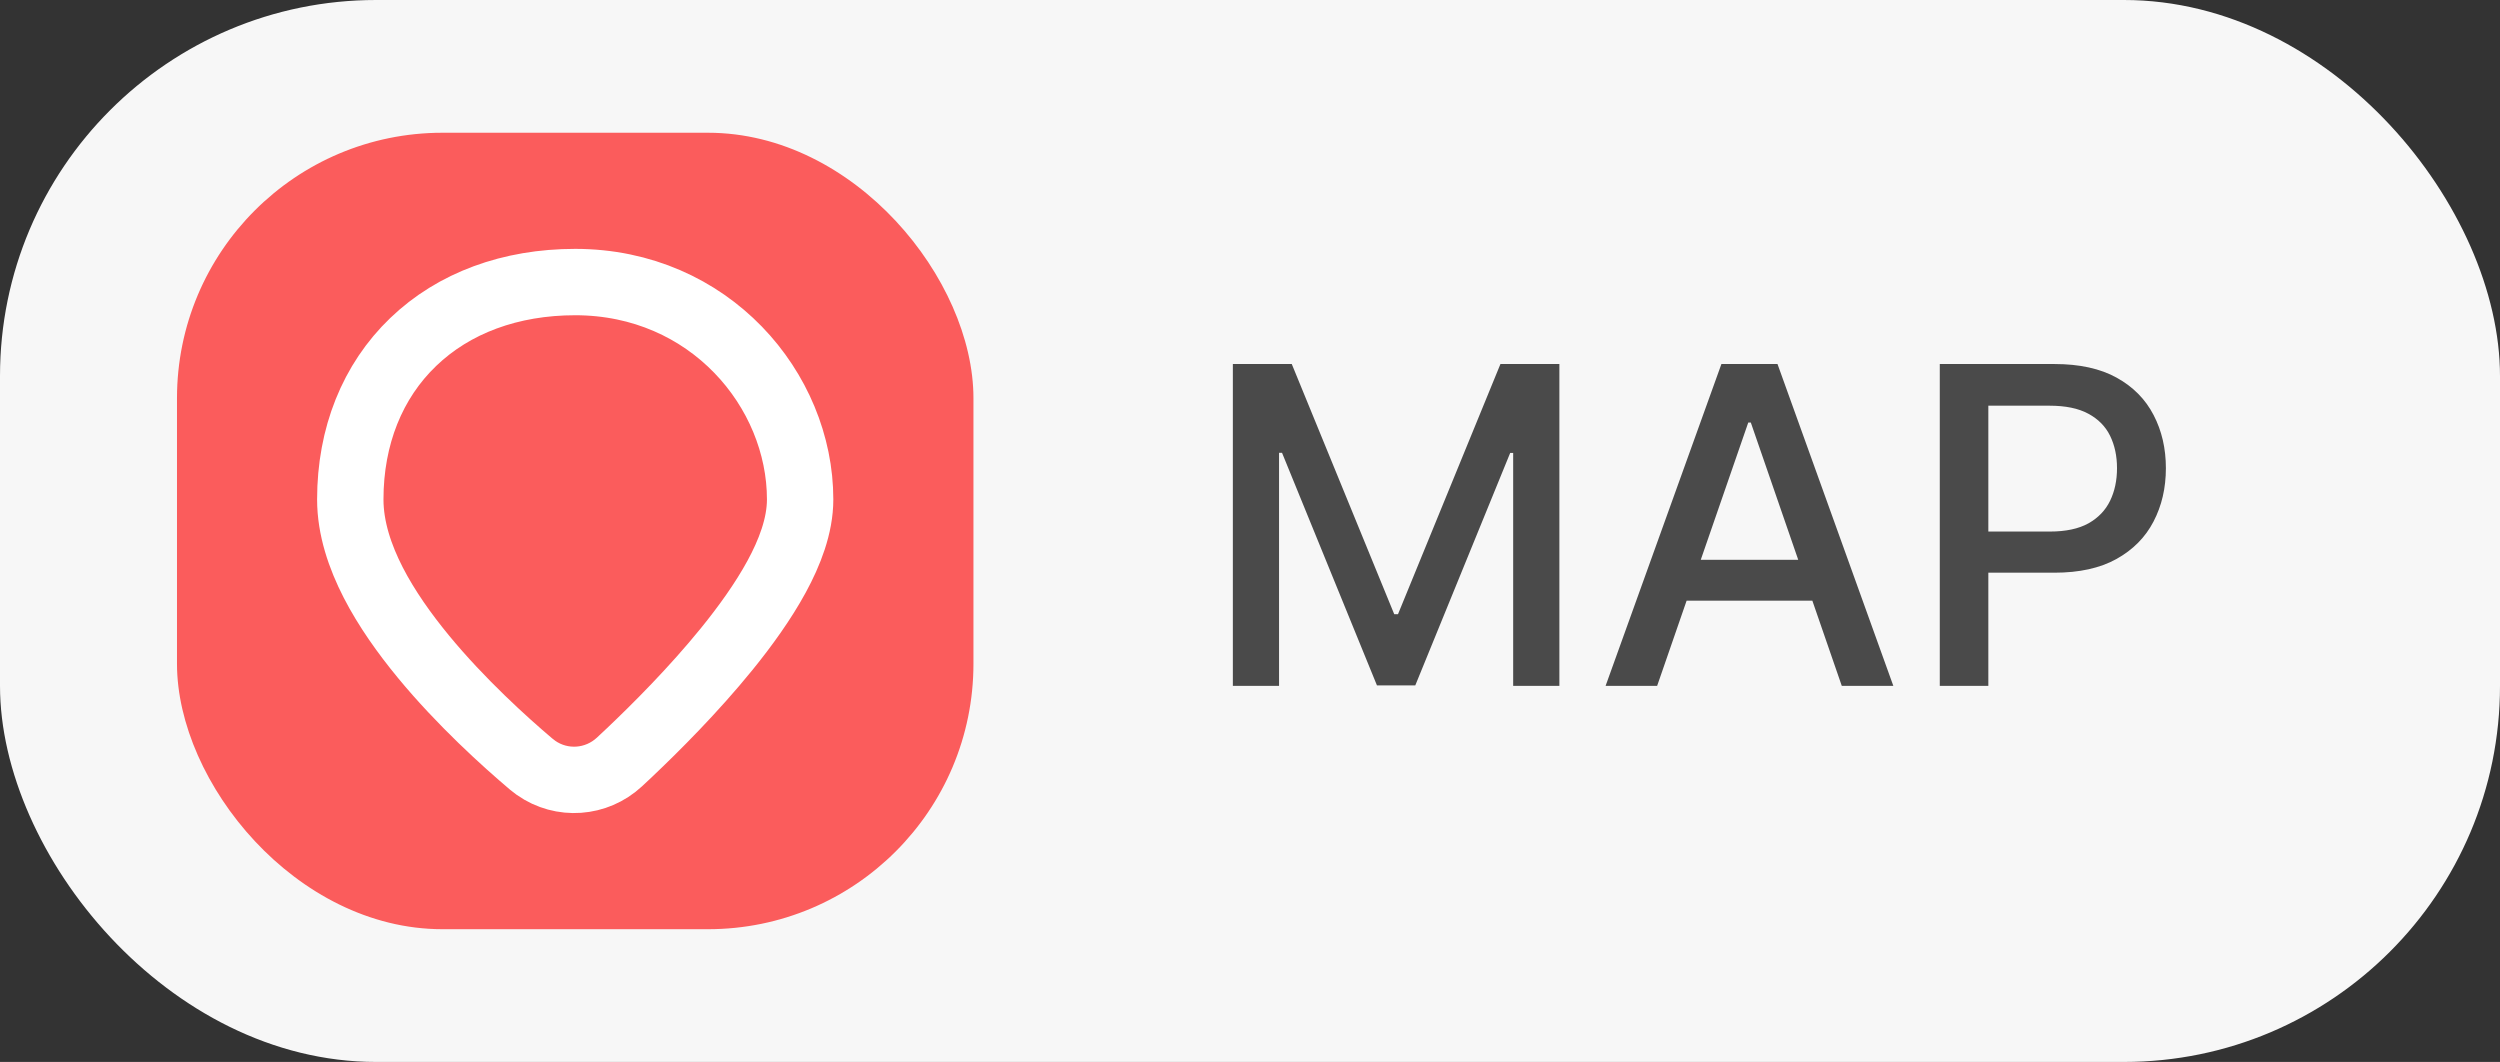
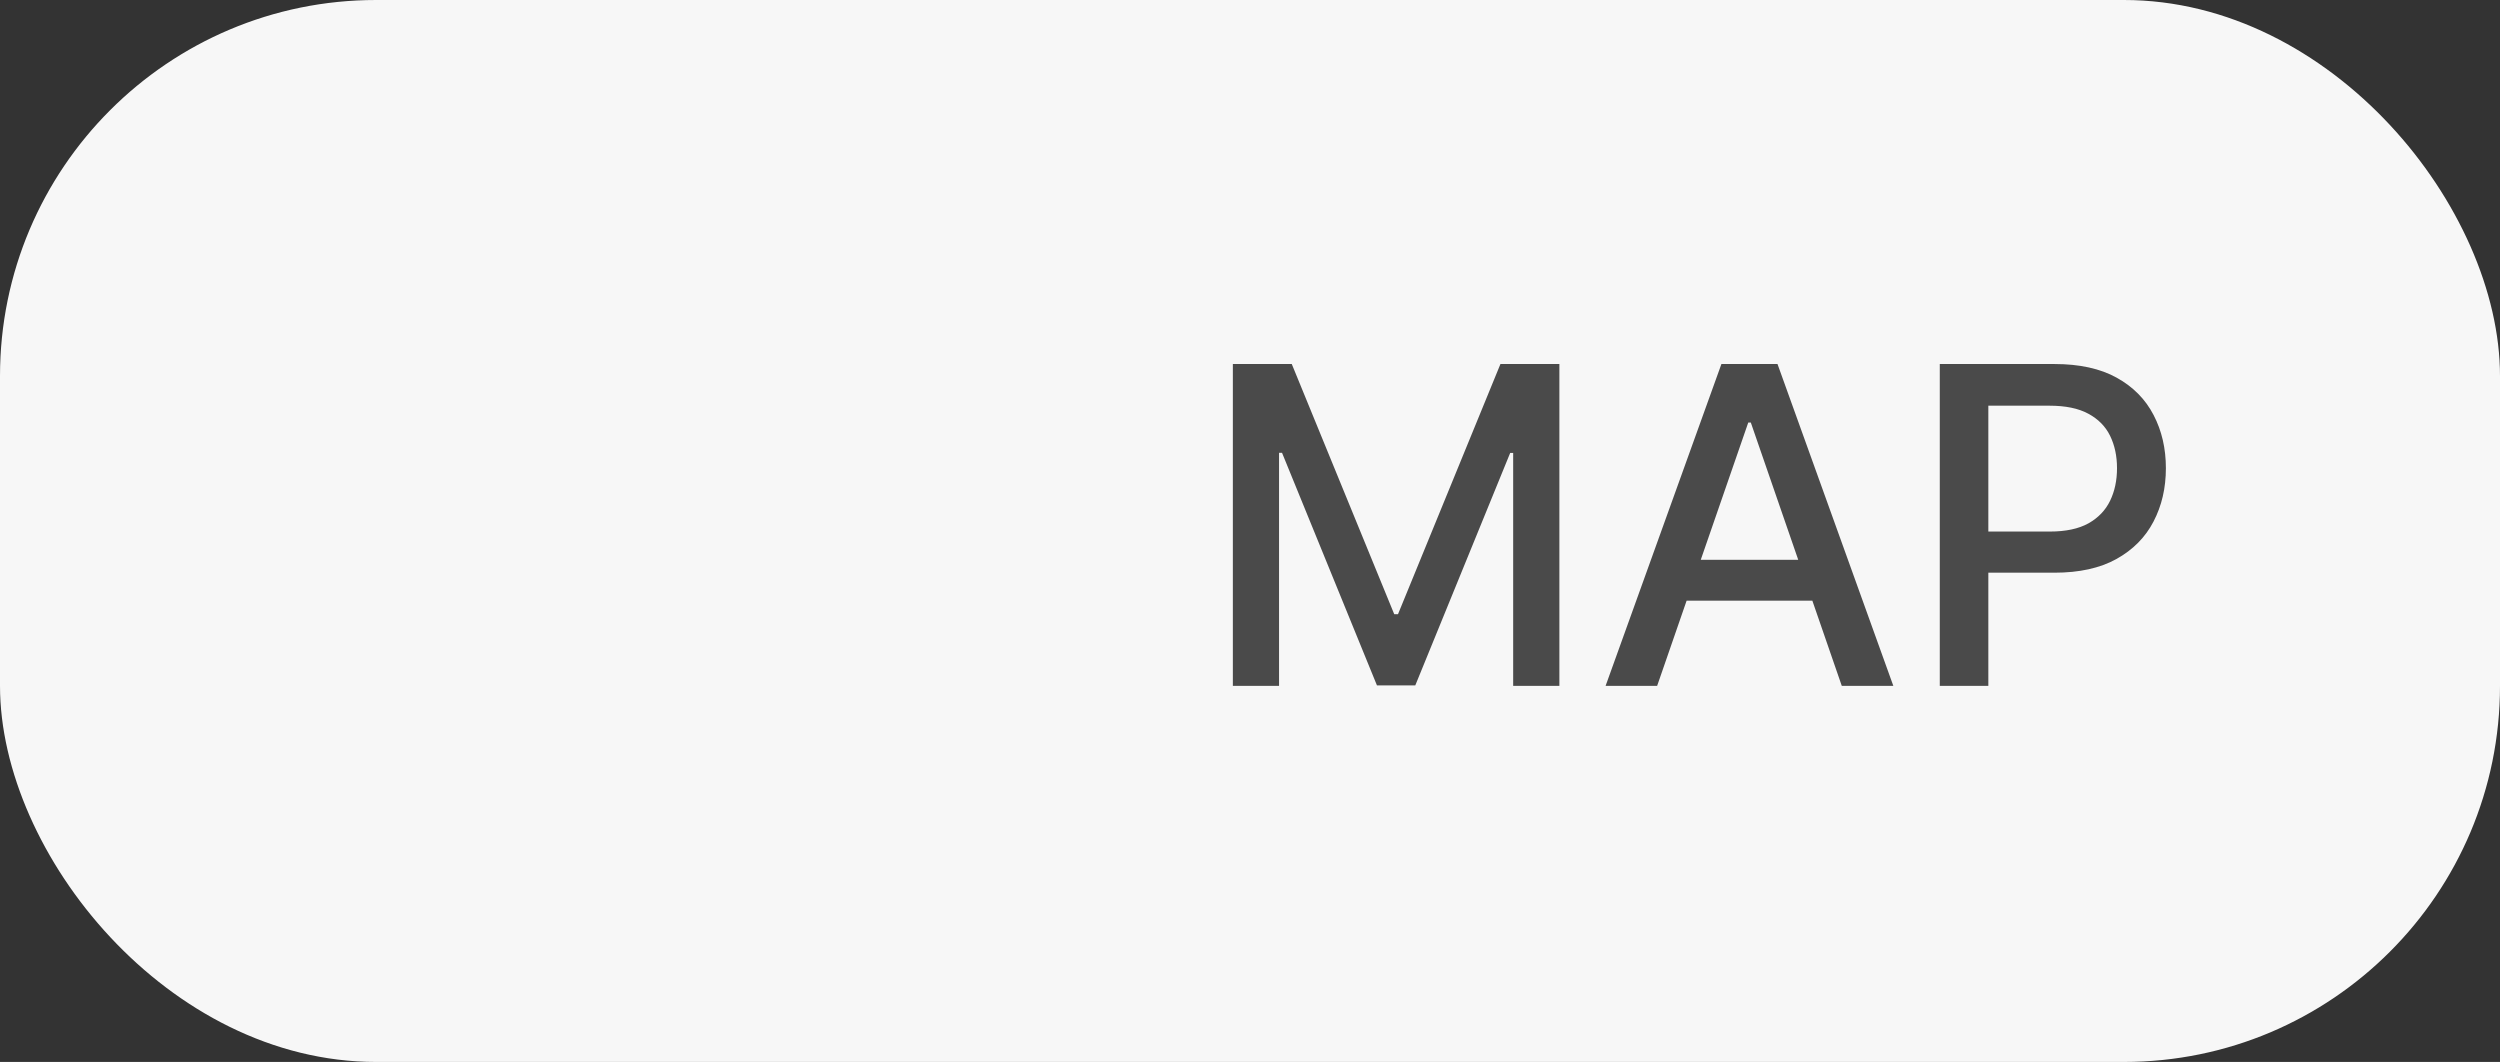
<svg xmlns="http://www.w3.org/2000/svg" width="113" height="48" viewBox="0 0 113 48" fill="none">
  <rect x="0" y="0" width="113" height="48" fill="#333333" stroke="none" />
  <rect width="113" height="48" rx="17" fill="#F7F7F7" />
-   <rect x="8" y="6" width="36" height="36" rx="12" fill="#FB5C5C" />
-   <path d="M26 12.749C32.069 12.75 36.166 17.624 36.166 22.574C36.166 23.767 35.69 24.984 35.102 26.065C34.498 27.175 33.689 28.3 32.838 29.348C31.348 31.183 29.645 32.886 28.469 34.001L28 34.441C26.953 35.413 25.389 35.519 24.232 34.709L24.006 34.535C22.83 33.538 20.843 31.749 19.137 29.678C18.284 28.642 17.473 27.504 16.87 26.331C16.274 25.168 15.833 23.881 15.833 22.574C15.833 19.717 16.833 17.228 18.678 15.457C20.517 13.69 23.077 12.749 26 12.749Z" stroke="white" stroke-width="3" />
  <path d="M55.725 16.454H58.388L63.019 27.761H63.19L67.82 16.454H70.484V31H68.395V20.474H68.26L63.971 30.979H62.238L57.948 20.467H57.813V31H55.725V16.454ZM74.903 31H72.573L77.808 16.454H80.343L85.578 31H83.248L79.136 19.097H79.022L74.903 31ZM75.293 25.304H82.85V27.151H75.293V25.304ZM87.678 31V16.454H92.863C93.994 16.454 94.932 16.66 95.675 17.072C96.419 17.484 96.975 18.048 97.344 18.763C97.714 19.473 97.898 20.273 97.898 21.163C97.898 22.058 97.711 22.863 97.337 23.578C96.968 24.288 96.409 24.852 95.661 25.268C94.918 25.68 93.983 25.886 92.856 25.886H89.29V24.026H92.657C93.372 24.026 93.952 23.902 94.397 23.656C94.842 23.405 95.169 23.064 95.377 22.634C95.585 22.203 95.689 21.713 95.689 21.163C95.689 20.614 95.585 20.126 95.377 19.7C95.169 19.274 94.84 18.94 94.39 18.699C93.945 18.457 93.358 18.337 92.628 18.337H89.873V31H87.678Z" fill="#4A4A4A" />
</svg>